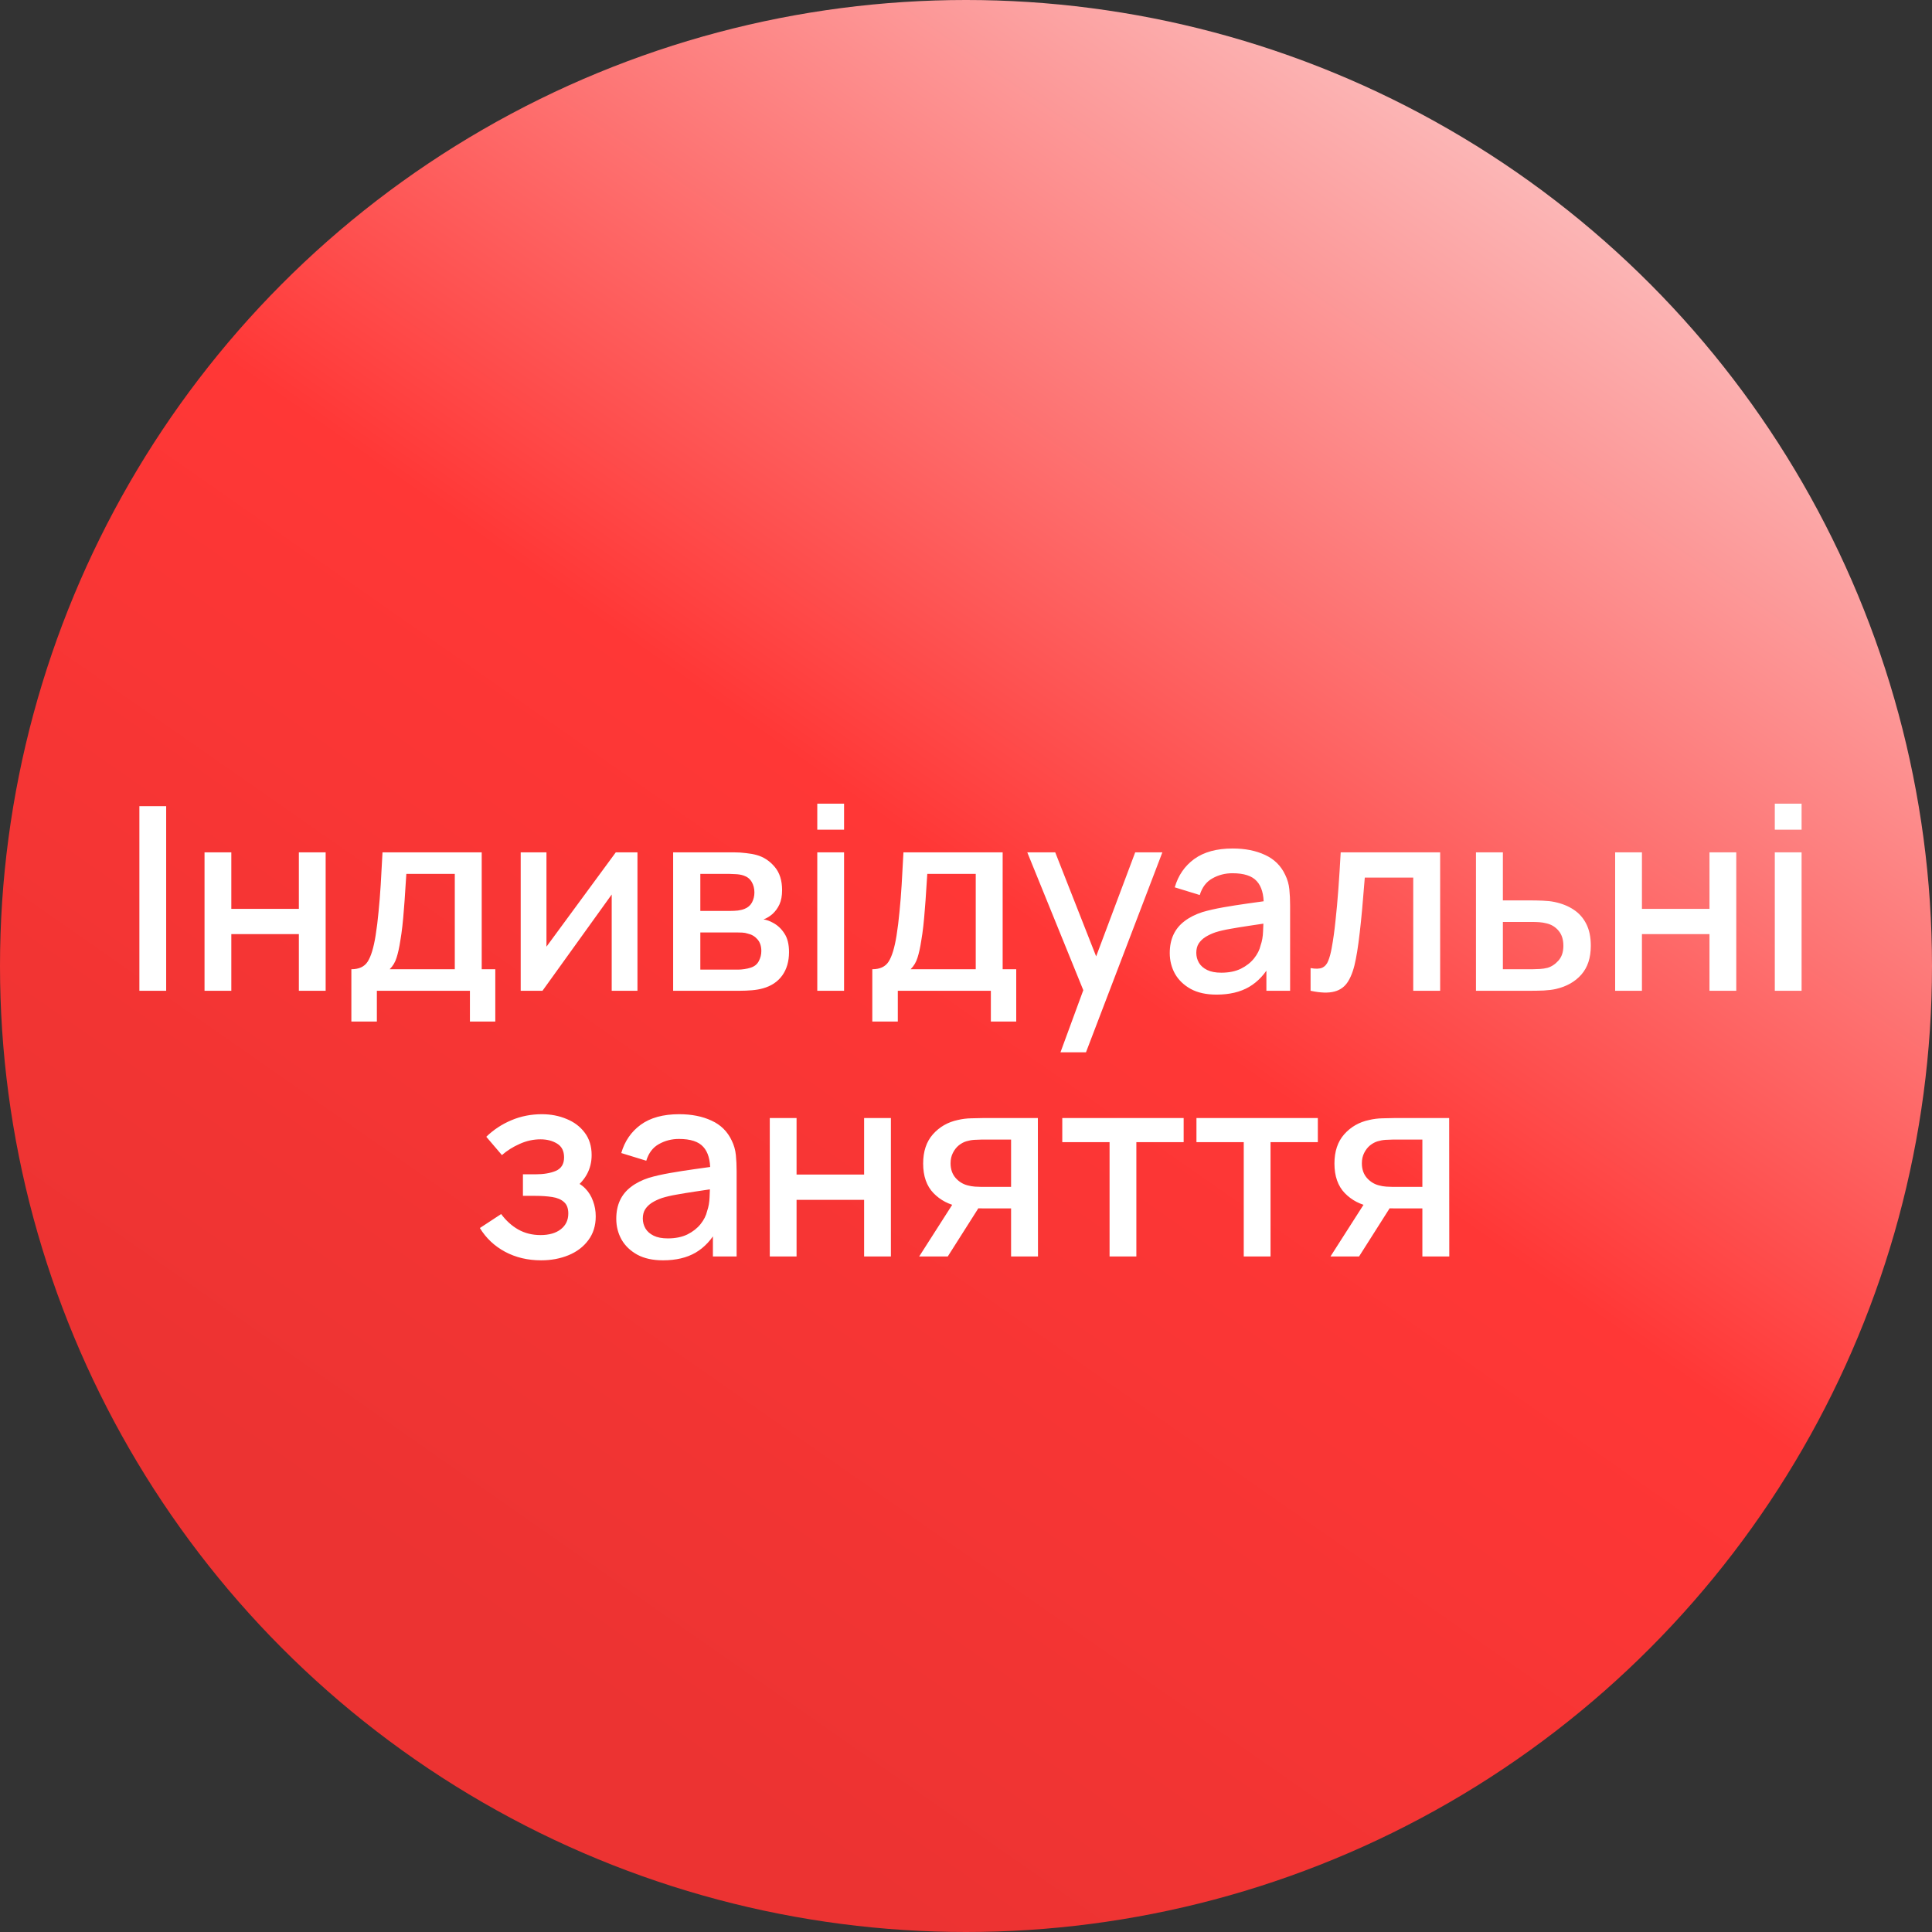
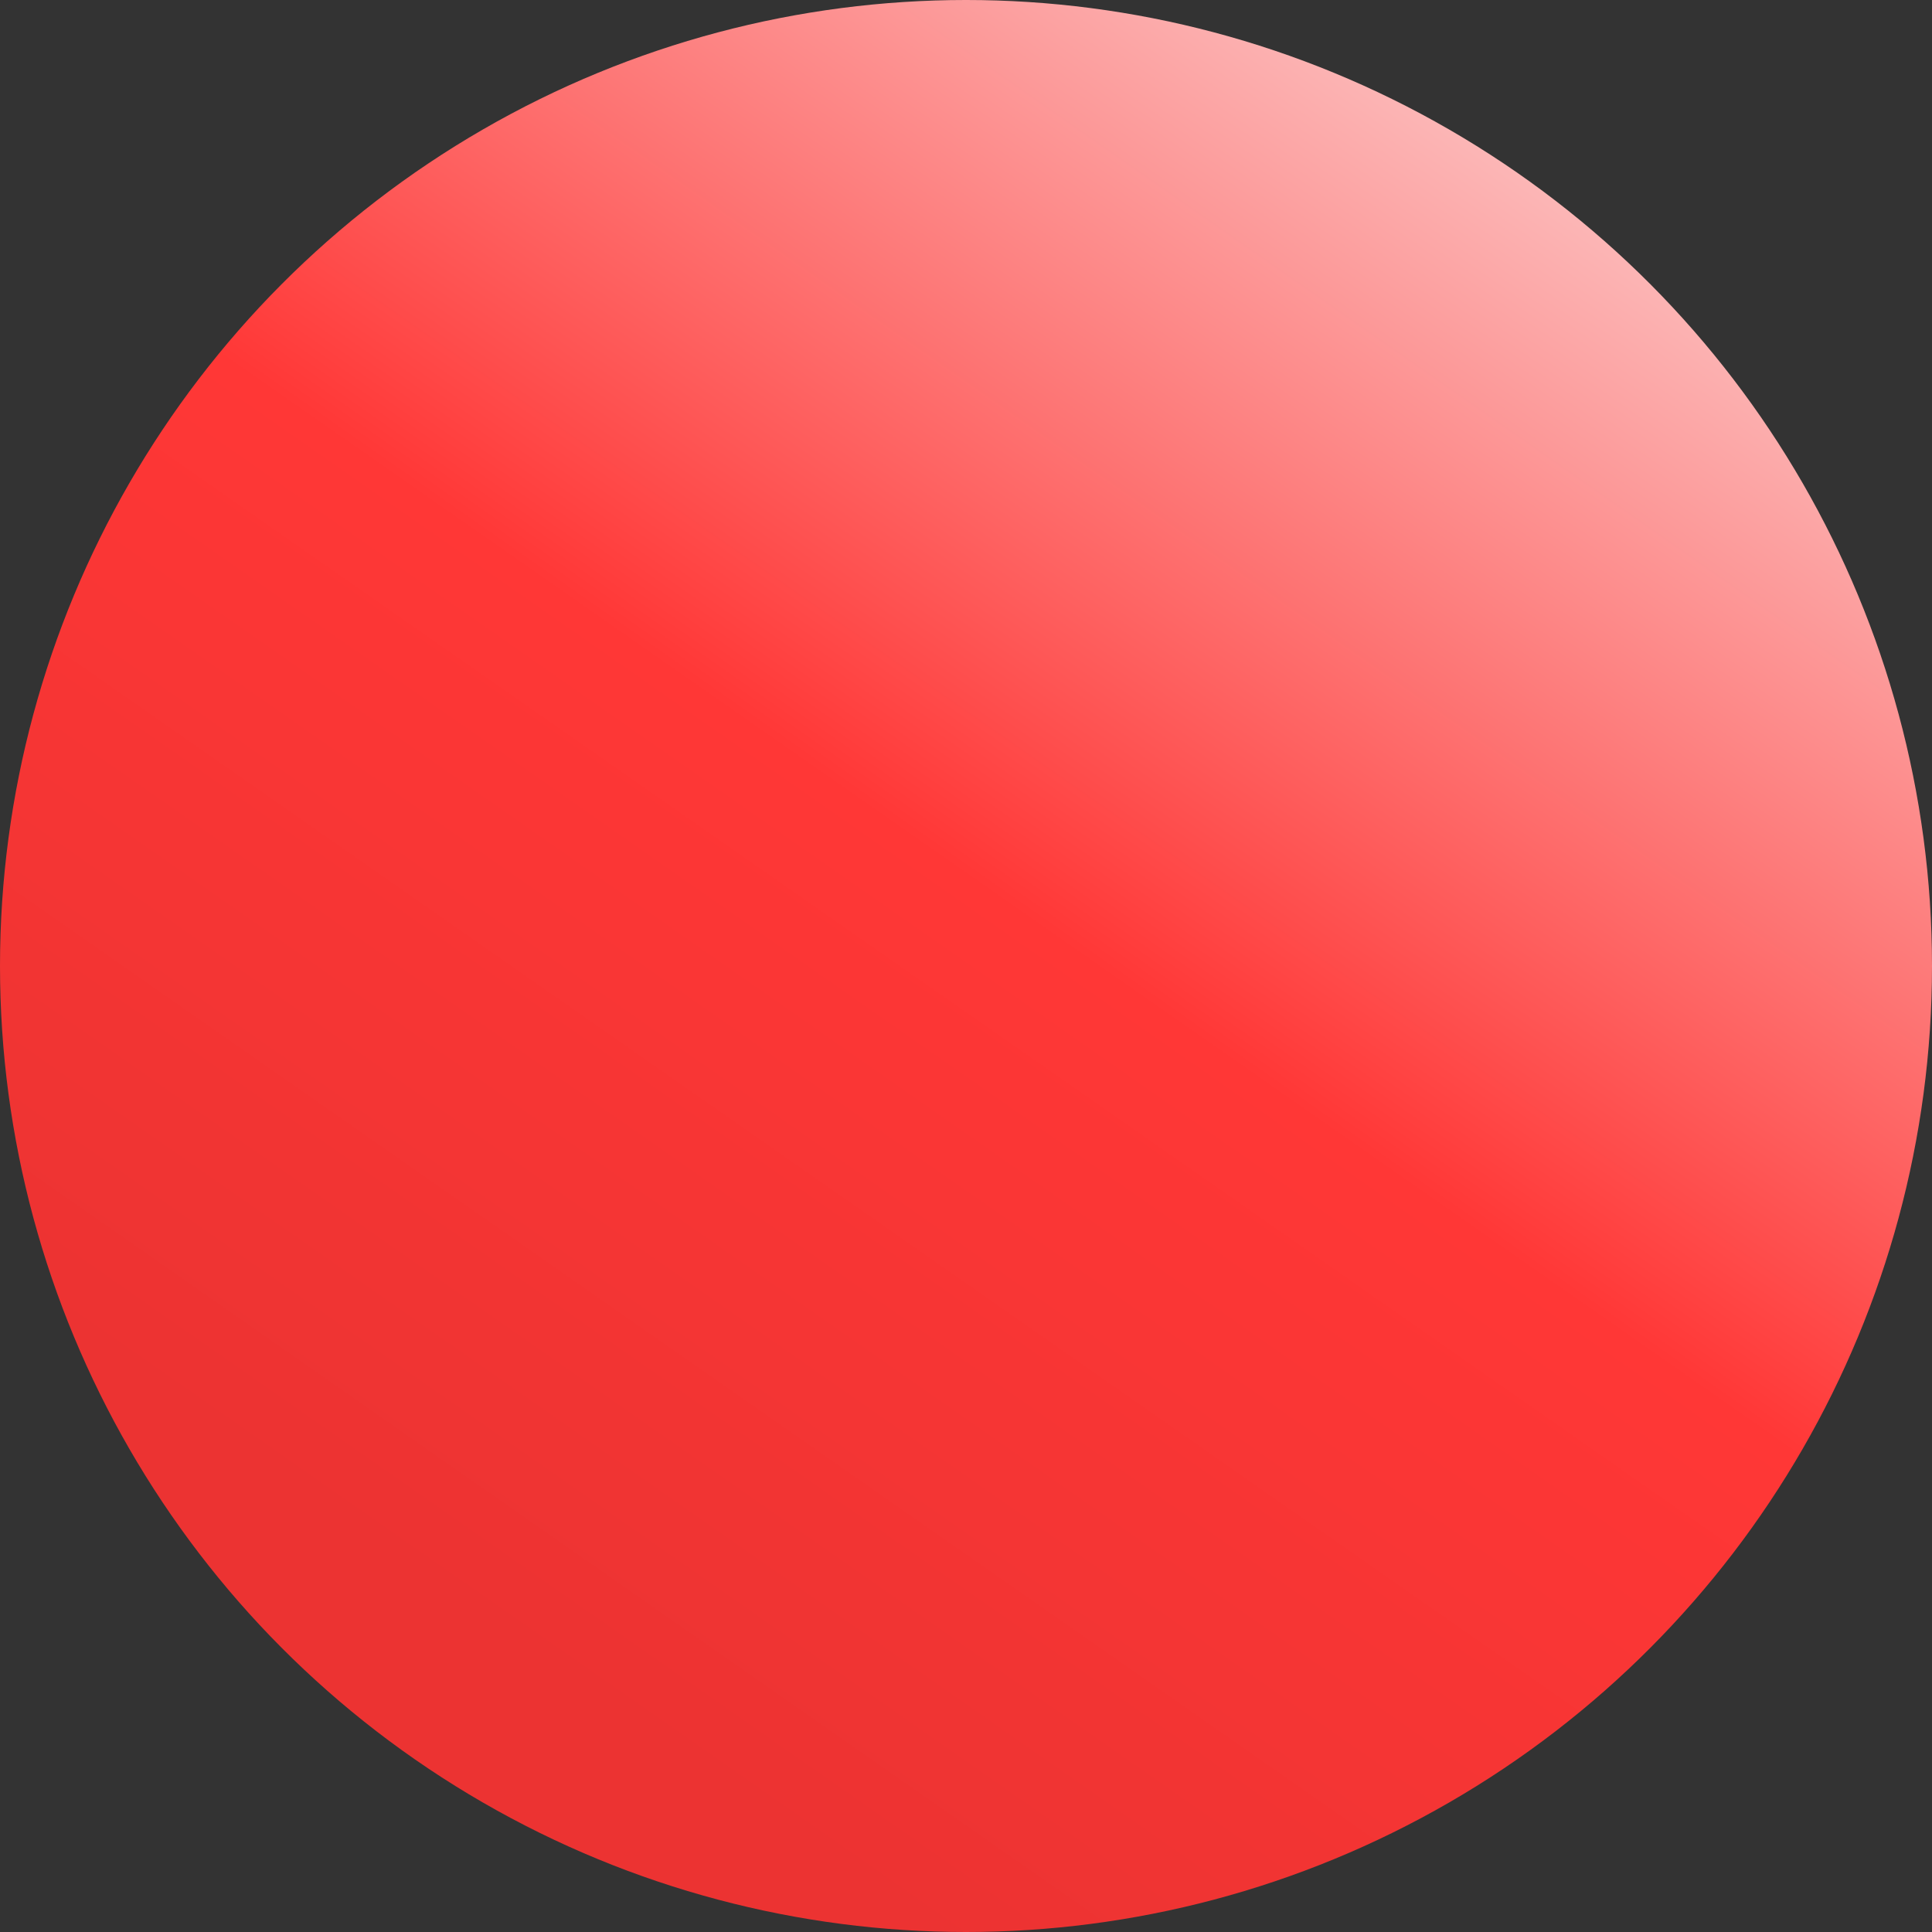
<svg xmlns="http://www.w3.org/2000/svg" width="429" height="429" viewBox="0 0 429 429" fill="none">
  <rect x="0" y="0" width="429" height="429" fill="#333333" stroke="none" />
  <circle cx="214.5" cy="214.5" r="214.5" fill="url(#paint0_linear_92_47)" />
-   <path d="M30.95 220V179.017H36.898V220H30.95ZM45.416 220V189.263H51.364V201.814H66.362V189.263H72.311V220H66.362V207.421H51.364V220H45.416ZM78.02 226.83V215.219C79.709 215.219 80.913 214.659 81.634 213.54C82.374 212.401 82.963 210.475 83.399 207.762C83.665 206.111 83.883 204.356 84.053 202.497C84.243 200.638 84.404 198.626 84.537 196.464C84.67 194.282 84.803 191.881 84.936 189.263H106.964V215.219H109.981V226.83H104.346V220H83.683V226.83H78.02ZM86.529 215.219H100.987V194.044H90.229C90.153 195.297 90.068 196.587 89.973 197.915C89.897 199.243 89.802 200.562 89.689 201.871C89.594 203.18 89.48 204.432 89.347 205.628C89.214 206.823 89.062 207.904 88.892 208.872C88.664 210.371 88.389 211.623 88.066 212.629C87.763 213.634 87.251 214.498 86.529 215.219ZM141.548 189.263V220H135.828V198.626L120.459 220H115.621V189.263H121.342V210.21L136.738 189.263H141.548ZM149.473 220V189.263H162.992C163.883 189.263 164.775 189.32 165.667 189.434C166.559 189.529 167.346 189.671 168.029 189.861C169.585 190.297 170.913 191.17 172.013 192.479C173.114 193.769 173.664 195.496 173.664 197.659C173.664 198.892 173.474 199.936 173.095 200.789C172.715 201.624 172.194 202.345 171.53 202.952C171.226 203.218 170.903 203.455 170.562 203.664C170.22 203.873 169.879 204.034 169.537 204.148C170.239 204.262 170.932 204.508 171.615 204.888C172.659 205.438 173.512 206.235 174.176 207.278C174.859 208.303 175.201 209.678 175.201 211.405C175.201 213.473 174.698 215.209 173.693 216.613C172.687 217.998 171.264 218.947 169.424 219.459C168.703 219.668 167.887 219.81 166.976 219.886C166.084 219.962 165.192 220 164.301 220H149.473ZM155.507 215.304H163.931C164.329 215.304 164.785 215.266 165.297 215.19C165.809 215.114 166.264 215.01 166.663 214.877C167.517 214.612 168.124 214.128 168.484 213.426C168.864 212.724 169.054 211.974 169.054 211.177C169.054 210.096 168.769 209.233 168.2 208.588C167.631 207.923 166.91 207.497 166.037 207.307C165.657 207.174 165.24 207.098 164.785 207.079C164.329 207.06 163.94 207.051 163.618 207.051H155.507V215.304ZM155.507 202.269H162.166C162.716 202.269 163.276 202.241 163.845 202.184C164.415 202.108 164.908 201.985 165.325 201.814C166.065 201.529 166.615 201.055 166.976 200.391C167.336 199.708 167.517 198.968 167.517 198.171C167.517 197.298 167.318 196.52 166.919 195.837C166.521 195.154 165.923 194.68 165.126 194.414C164.576 194.225 163.94 194.12 163.219 194.101C162.517 194.063 162.071 194.044 161.882 194.044H155.507V202.269ZM181.477 184.226V178.448H187.425V184.226H181.477ZM181.477 220V189.263H187.425V220H181.477ZM193.695 226.83V215.219C195.383 215.219 196.588 214.659 197.309 213.54C198.049 212.401 198.637 210.475 199.074 207.762C199.339 206.111 199.557 204.356 199.728 202.497C199.918 200.638 200.079 198.626 200.212 196.464C200.345 194.282 200.478 191.881 200.61 189.263H222.639V215.219H225.655V226.83H220.02V220H199.358V226.83H193.695ZM202.204 215.219H216.662V194.044H205.904C205.828 195.297 205.743 196.587 205.648 197.915C205.572 199.243 205.477 200.562 205.363 201.871C205.268 203.18 205.155 204.432 205.022 205.628C204.889 206.823 204.737 207.904 204.566 208.872C204.339 210.371 204.064 211.623 203.741 212.629C203.438 213.634 202.925 214.498 202.204 215.219ZM235.479 233.661L241.428 217.467L241.513 222.248L228.108 189.263H234.313L244.331 214.735H242.509L252.072 189.263H258.105L241.143 233.661H235.479ZM270.132 220.854C267.855 220.854 265.949 220.436 264.412 219.602C262.875 218.748 261.708 217.628 260.911 216.243C260.133 214.839 259.744 213.302 259.744 211.633C259.744 210.077 260.019 208.711 260.57 207.534C261.12 206.358 261.936 205.362 263.017 204.546C264.099 203.711 265.427 203.038 267.002 202.526C268.368 202.127 269.914 201.776 271.641 201.472C273.367 201.169 275.179 200.884 277.077 200.619C278.993 200.353 280.89 200.087 282.769 199.822L280.606 201.017C280.644 198.607 280.131 196.824 279.069 195.667C278.025 194.49 276.223 193.902 273.661 193.902C272.049 193.902 270.569 194.282 269.222 195.04C267.874 195.78 266.935 197.014 266.404 198.74L260.854 197.033C261.613 194.395 263.055 192.299 265.18 190.743C267.324 189.187 270.17 188.409 273.718 188.409C276.469 188.409 278.86 188.884 280.89 189.832C282.939 190.762 284.438 192.242 285.387 194.272C285.88 195.278 286.184 196.34 286.298 197.46C286.411 198.579 286.468 199.784 286.468 201.074V220H281.203V212.97L282.228 213.881C280.957 216.234 279.334 217.989 277.361 219.146C275.407 220.285 272.997 220.854 270.132 220.854ZM271.185 215.987C272.874 215.987 274.325 215.693 275.54 215.105C276.754 214.498 277.731 213.729 278.471 212.8C279.211 211.87 279.695 210.902 279.923 209.897C280.245 208.986 280.425 207.961 280.463 206.823C280.52 205.685 280.549 204.774 280.549 204.091L282.484 204.802C280.606 205.087 278.898 205.343 277.361 205.571C275.824 205.798 274.43 206.026 273.178 206.254C271.944 206.462 270.844 206.719 269.876 207.022C269.06 207.307 268.33 207.648 267.685 208.047C267.059 208.445 266.556 208.929 266.176 209.498C265.816 210.067 265.636 210.76 265.636 211.576C265.636 212.373 265.835 213.113 266.233 213.796C266.632 214.46 267.239 214.991 268.055 215.389C268.871 215.788 269.914 215.987 271.185 215.987ZM291.013 220V214.963C292.151 215.171 293.014 215.143 293.603 214.877C294.21 214.593 294.656 214.08 294.94 213.34C295.244 212.6 295.5 211.642 295.709 210.466C296.031 208.739 296.306 206.776 296.534 204.575C296.781 202.355 296.999 199.955 297.188 197.374C297.378 194.794 297.549 192.09 297.701 189.263H319.786V220H313.809V194.87H303.051C302.937 196.369 302.805 197.962 302.653 199.651C302.52 201.321 302.368 202.981 302.197 204.632C302.027 206.282 301.846 207.829 301.657 209.271C301.467 210.713 301.268 211.946 301.059 212.97C300.68 215.019 300.12 216.651 299.38 217.865C298.659 219.061 297.634 219.829 296.306 220.171C294.978 220.531 293.214 220.474 291.013 220ZM327.738 220V189.263H333.714V199.936H339.776C340.649 199.936 341.579 199.955 342.565 199.993C343.571 200.031 344.434 200.125 345.155 200.277C346.806 200.619 348.229 201.188 349.424 201.985C350.639 202.782 351.578 203.844 352.242 205.172C352.906 206.481 353.238 208.094 353.238 210.011C353.238 212.686 352.536 214.82 351.132 216.414C349.747 217.989 347.868 219.051 345.497 219.602C344.738 219.772 343.837 219.886 342.793 219.943C341.769 219.981 340.829 220 339.976 220H327.738ZM333.714 215.219H340.317C340.791 215.219 341.332 215.2 341.939 215.162C342.546 215.124 343.106 215.038 343.618 214.906C344.529 214.64 345.345 214.099 346.066 213.283C346.787 212.468 347.148 211.377 347.148 210.011C347.148 208.606 346.787 207.487 346.066 206.652C345.364 205.817 344.472 205.277 343.391 205.03C342.878 204.897 342.357 204.812 341.825 204.774C341.294 204.736 340.791 204.717 340.317 204.717H333.714V215.219ZM358.644 220V189.263H364.592V201.814H379.59V189.263H385.538V220H379.59V207.421H364.592V220H358.644ZM394.094 184.226V178.448H400.042V184.226H394.094ZM394.094 220V189.263H400.042V220H394.094ZM120.159 279.854C117.18 279.854 114.505 279.218 112.133 277.947C109.78 276.676 107.921 274.921 106.555 272.682L111.279 269.58C112.38 271.06 113.651 272.208 115.093 273.023C116.554 273.839 118.195 274.247 120.016 274.247C121.914 274.247 123.413 273.82 124.513 272.966C125.633 272.094 126.192 270.927 126.192 269.466C126.192 268.308 125.87 267.455 125.225 266.904C124.598 266.335 123.726 265.965 122.606 265.795C121.506 265.624 120.254 265.538 118.85 265.538H116.117V260.757H118.85C120.709 260.757 122.236 260.501 123.432 259.989C124.646 259.457 125.253 258.461 125.253 257C125.253 255.577 124.731 254.553 123.688 253.927C122.663 253.301 121.439 252.987 120.016 252.987C118.423 252.987 116.876 253.329 115.377 254.012C113.878 254.676 112.569 255.501 111.45 256.488L107.978 252.418C109.609 250.843 111.469 249.62 113.556 248.747C115.662 247.855 117.92 247.409 120.329 247.409C122.303 247.409 124.124 247.76 125.794 248.462C127.482 249.145 128.83 250.16 129.835 251.508C130.86 252.855 131.372 254.515 131.372 256.488C131.372 258.025 131.03 259.429 130.347 260.7C129.664 261.971 128.621 263.129 127.217 264.172L127.046 262.152C128.203 262.512 129.171 263.091 129.949 263.888C130.727 264.685 131.306 265.624 131.685 266.705C132.083 267.768 132.283 268.897 132.283 270.092C132.283 272.16 131.732 273.925 130.632 275.386C129.551 276.847 128.09 277.956 126.249 278.715C124.409 279.474 122.379 279.854 120.159 279.854ZM147.231 279.854C144.955 279.854 143.048 279.436 141.511 278.602C139.974 277.748 138.807 276.628 138.01 275.243C137.232 273.839 136.843 272.302 136.843 270.633C136.843 269.077 137.119 267.711 137.669 266.534C138.219 265.358 139.035 264.362 140.116 263.546C141.198 262.711 142.526 262.038 144.101 261.526C145.467 261.127 147.013 260.776 148.74 260.472C150.466 260.169 152.278 259.884 154.176 259.619C156.092 259.353 157.989 259.087 159.868 258.822L157.705 260.017C157.743 257.607 157.23 255.824 156.168 254.667C155.124 253.49 153.322 252.902 150.76 252.902C149.148 252.902 147.668 253.282 146.321 254.04C144.974 254.78 144.034 256.014 143.503 257.74L137.953 256.033C138.712 253.395 140.154 251.299 142.279 249.743C144.423 248.187 147.269 247.409 150.817 247.409C153.568 247.409 155.959 247.884 157.989 248.832C160.038 249.762 161.537 251.242 162.486 253.272C162.979 254.278 163.283 255.34 163.397 256.46C163.511 257.579 163.567 258.784 163.567 260.074V279H158.302V271.97L159.327 272.881C158.056 275.234 156.433 276.989 154.46 278.146C152.506 279.285 150.096 279.854 147.231 279.854ZM148.284 274.987C149.973 274.987 151.424 274.693 152.639 274.105C153.853 273.498 154.83 272.729 155.57 271.8C156.31 270.87 156.794 269.902 157.022 268.897C157.344 267.986 157.524 266.961 157.562 265.823C157.619 264.685 157.648 263.774 157.648 263.091L159.583 263.802C157.705 264.087 155.997 264.343 154.46 264.571C152.923 264.798 151.529 265.026 150.277 265.254C149.043 265.462 147.943 265.719 146.975 266.022C146.159 266.307 145.429 266.648 144.784 267.047C144.158 267.445 143.655 267.929 143.275 268.498C142.915 269.067 142.735 269.76 142.735 270.576C142.735 271.373 142.934 272.113 143.332 272.796C143.731 273.46 144.338 273.991 145.154 274.389C145.97 274.788 147.013 274.987 148.284 274.987ZM170.929 279V248.263H176.877V260.814H191.876V248.263H197.824V279H191.876V266.421H176.877V279H170.929ZM224.509 279V268.327H218.418C217.697 268.327 216.834 268.299 215.828 268.242C214.842 268.185 213.912 268.081 213.039 267.929C210.743 267.512 208.827 266.516 207.29 264.941C205.753 263.347 204.985 261.156 204.985 258.366C204.985 255.672 205.706 253.509 207.148 251.878C208.609 250.227 210.459 249.164 212.698 248.69C213.665 248.462 214.652 248.339 215.657 248.32C216.682 248.282 217.545 248.263 218.247 248.263H230.457L230.485 279H224.509ZM204.103 279L211.872 266.848H218.162L210.449 279H204.103ZM217.906 263.546H224.509V253.044H217.906C217.488 253.044 216.976 253.063 216.369 253.101C215.762 253.139 215.174 253.244 214.604 253.414C214.016 253.585 213.447 253.889 212.897 254.325C212.366 254.761 211.929 255.321 211.588 256.004C211.246 256.668 211.075 257.437 211.075 258.31C211.075 259.619 211.445 260.7 212.185 261.554C212.925 262.389 213.808 262.939 214.832 263.205C215.382 263.356 215.933 263.451 216.483 263.489C217.033 263.527 217.507 263.546 217.906 263.546ZM246.38 279V253.614H235.878V248.263H262.83V253.614H252.328V279H246.38ZM276.174 279V253.614H265.672V248.263H292.624V253.614H282.122V279H276.174ZM315.837 279V268.327H309.746C309.025 268.327 308.162 268.299 307.156 268.242C306.17 268.185 305.24 268.081 304.367 267.929C302.071 267.512 300.155 266.516 298.618 264.941C297.081 263.347 296.313 261.156 296.313 258.366C296.313 255.672 297.034 253.509 298.476 251.878C299.937 250.227 301.787 249.164 304.026 248.69C304.993 248.462 305.98 248.339 306.985 248.32C308.01 248.282 308.873 248.263 309.575 248.263H321.785L321.813 279H315.837ZM295.431 279L303.2 266.848H309.49L301.777 279H295.431ZM309.234 263.546H315.837V253.044H309.234C308.816 253.044 308.304 253.063 307.697 253.101C307.09 253.139 306.502 253.244 305.932 253.414C305.344 253.585 304.775 253.889 304.225 254.325C303.694 254.761 303.257 255.321 302.916 256.004C302.574 256.668 302.403 257.437 302.403 258.31C302.403 259.619 302.773 260.7 303.513 261.554C304.253 262.389 305.136 262.939 306.16 263.205C306.71 263.356 307.261 263.451 307.811 263.489C308.361 263.527 308.835 263.546 309.234 263.546Z" fill="white" />
  <defs>
    <linearGradient id="paint0_linear_92_47" x1="355.5" y1="2.00489e-07" x2="105" y2="359" gradientUnits="userSpaceOnUse">
      <stop stop-color="#FBD1D1" />
      <stop offset="0.549" stop-color="#FF3736" />
      <stop offset="1" stop-color="#EC3332" />
    </linearGradient>
  </defs>
</svg>